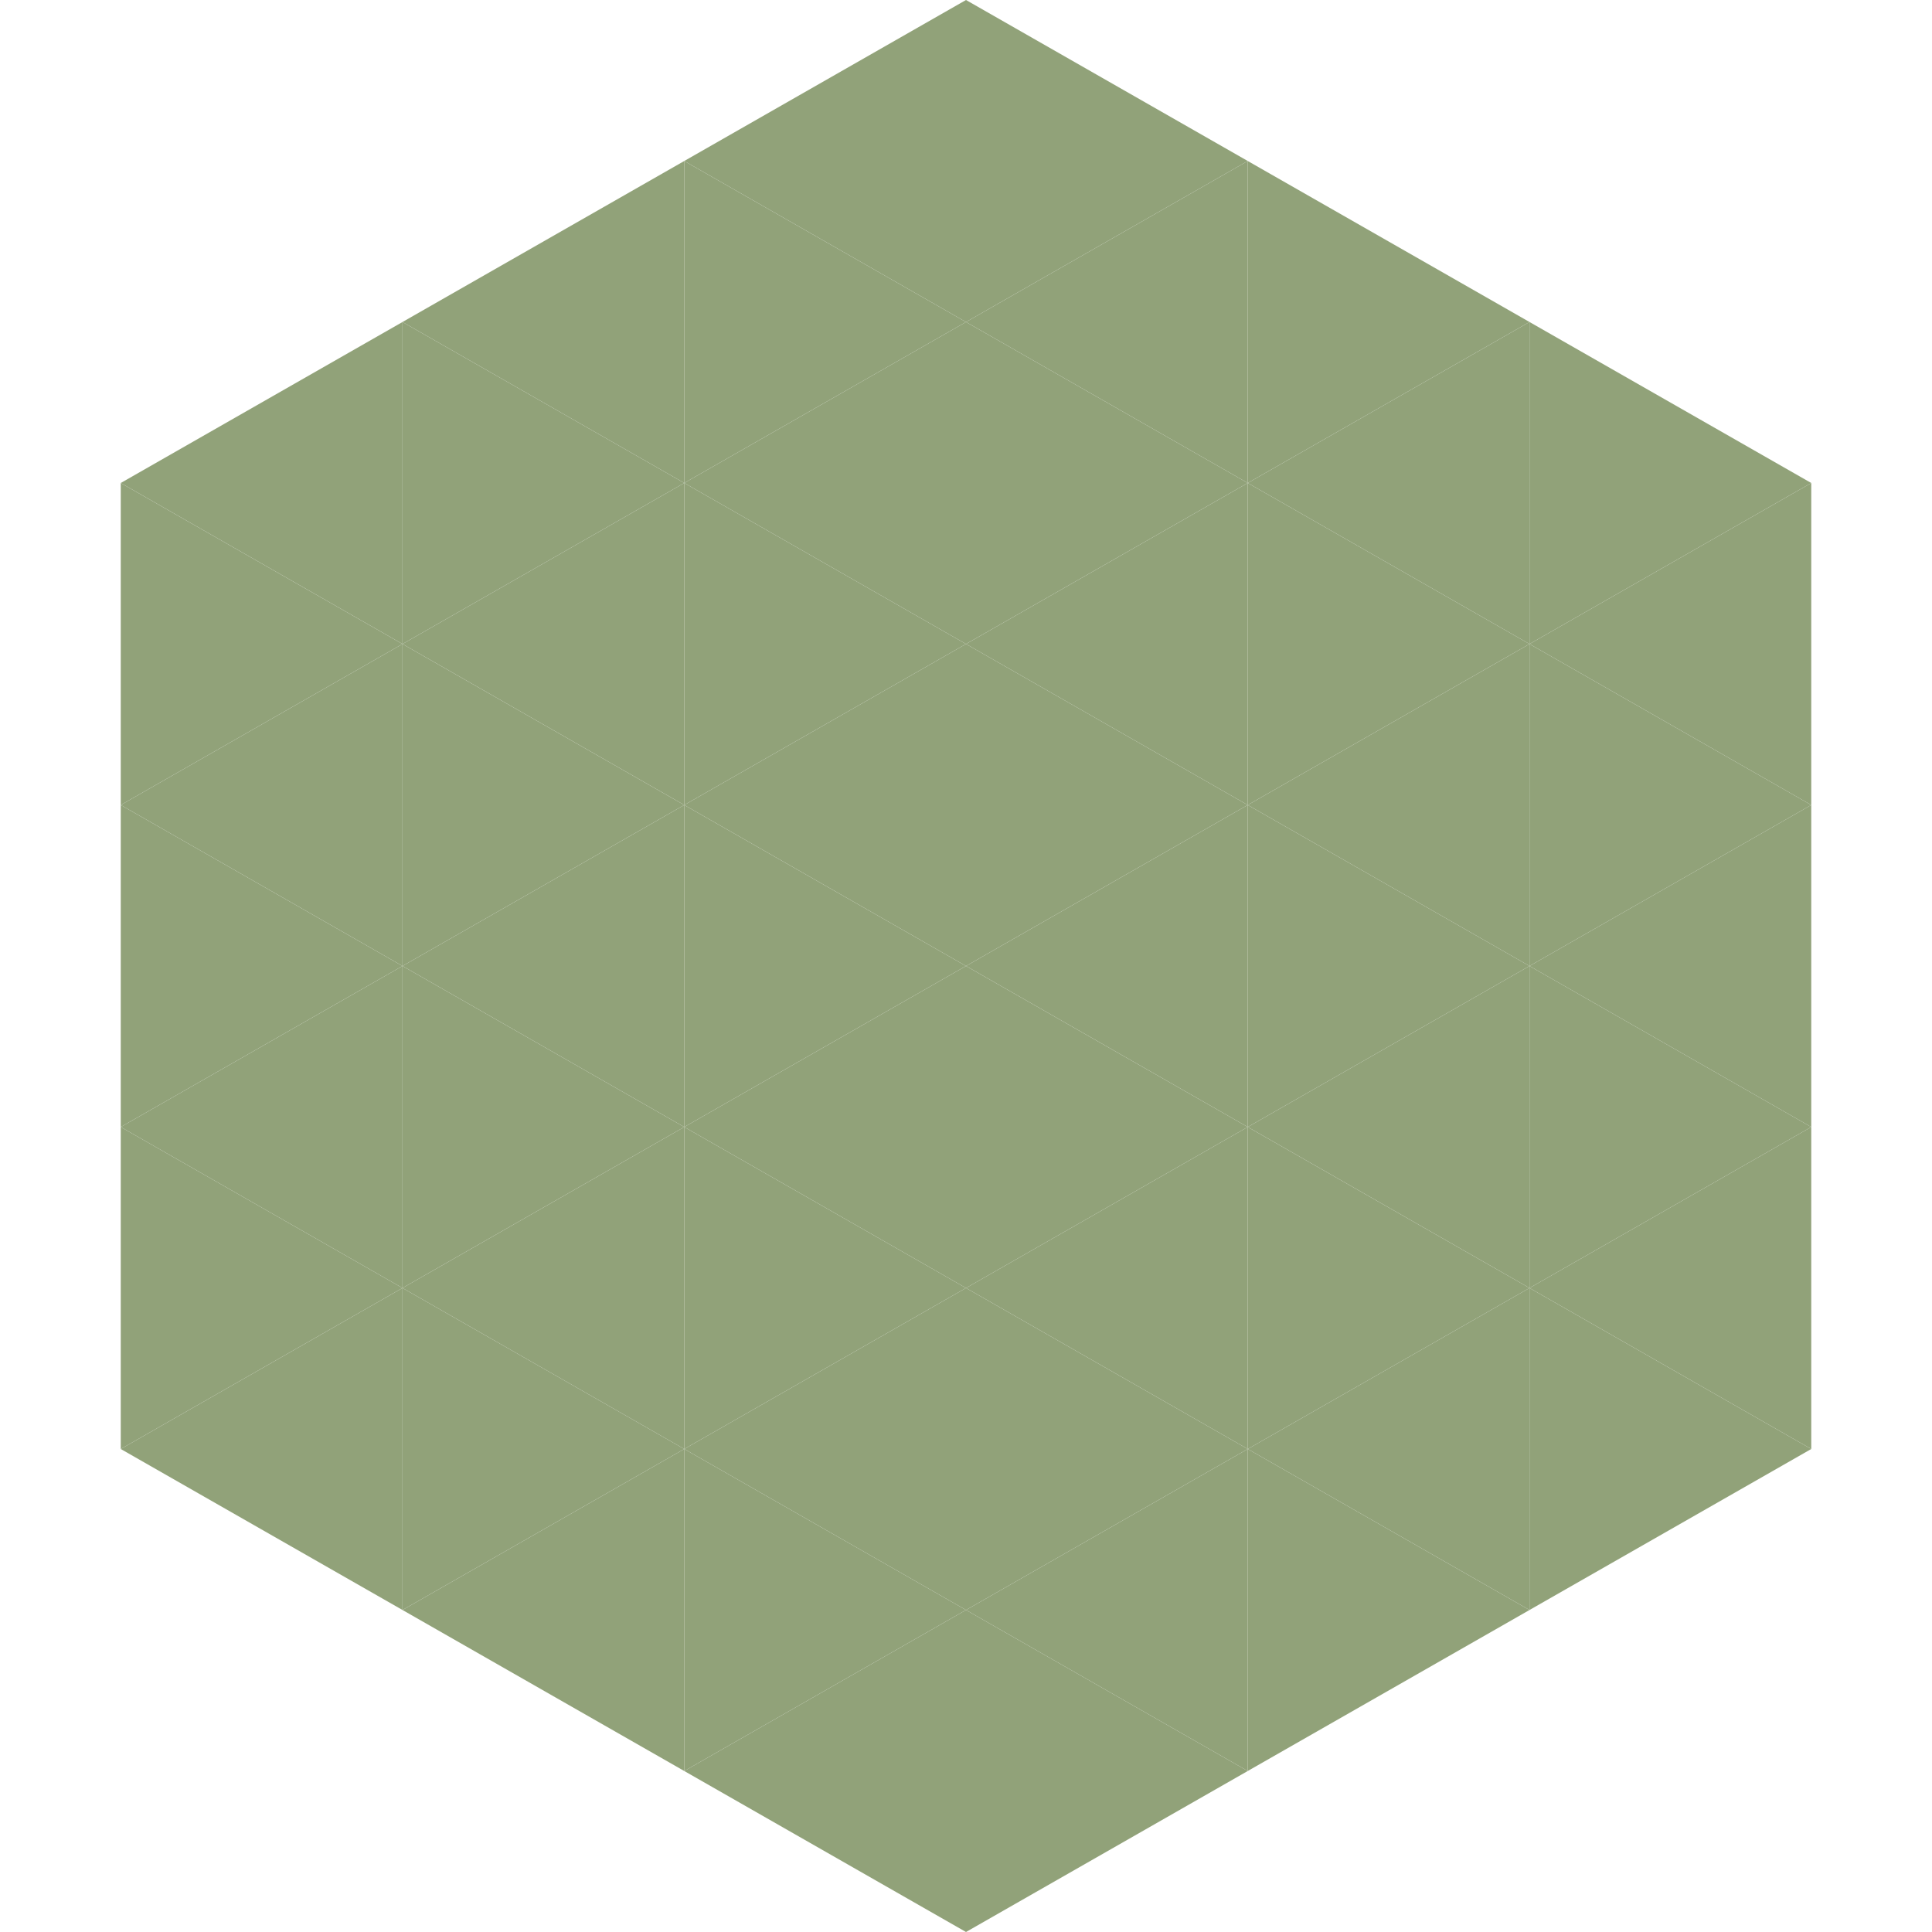
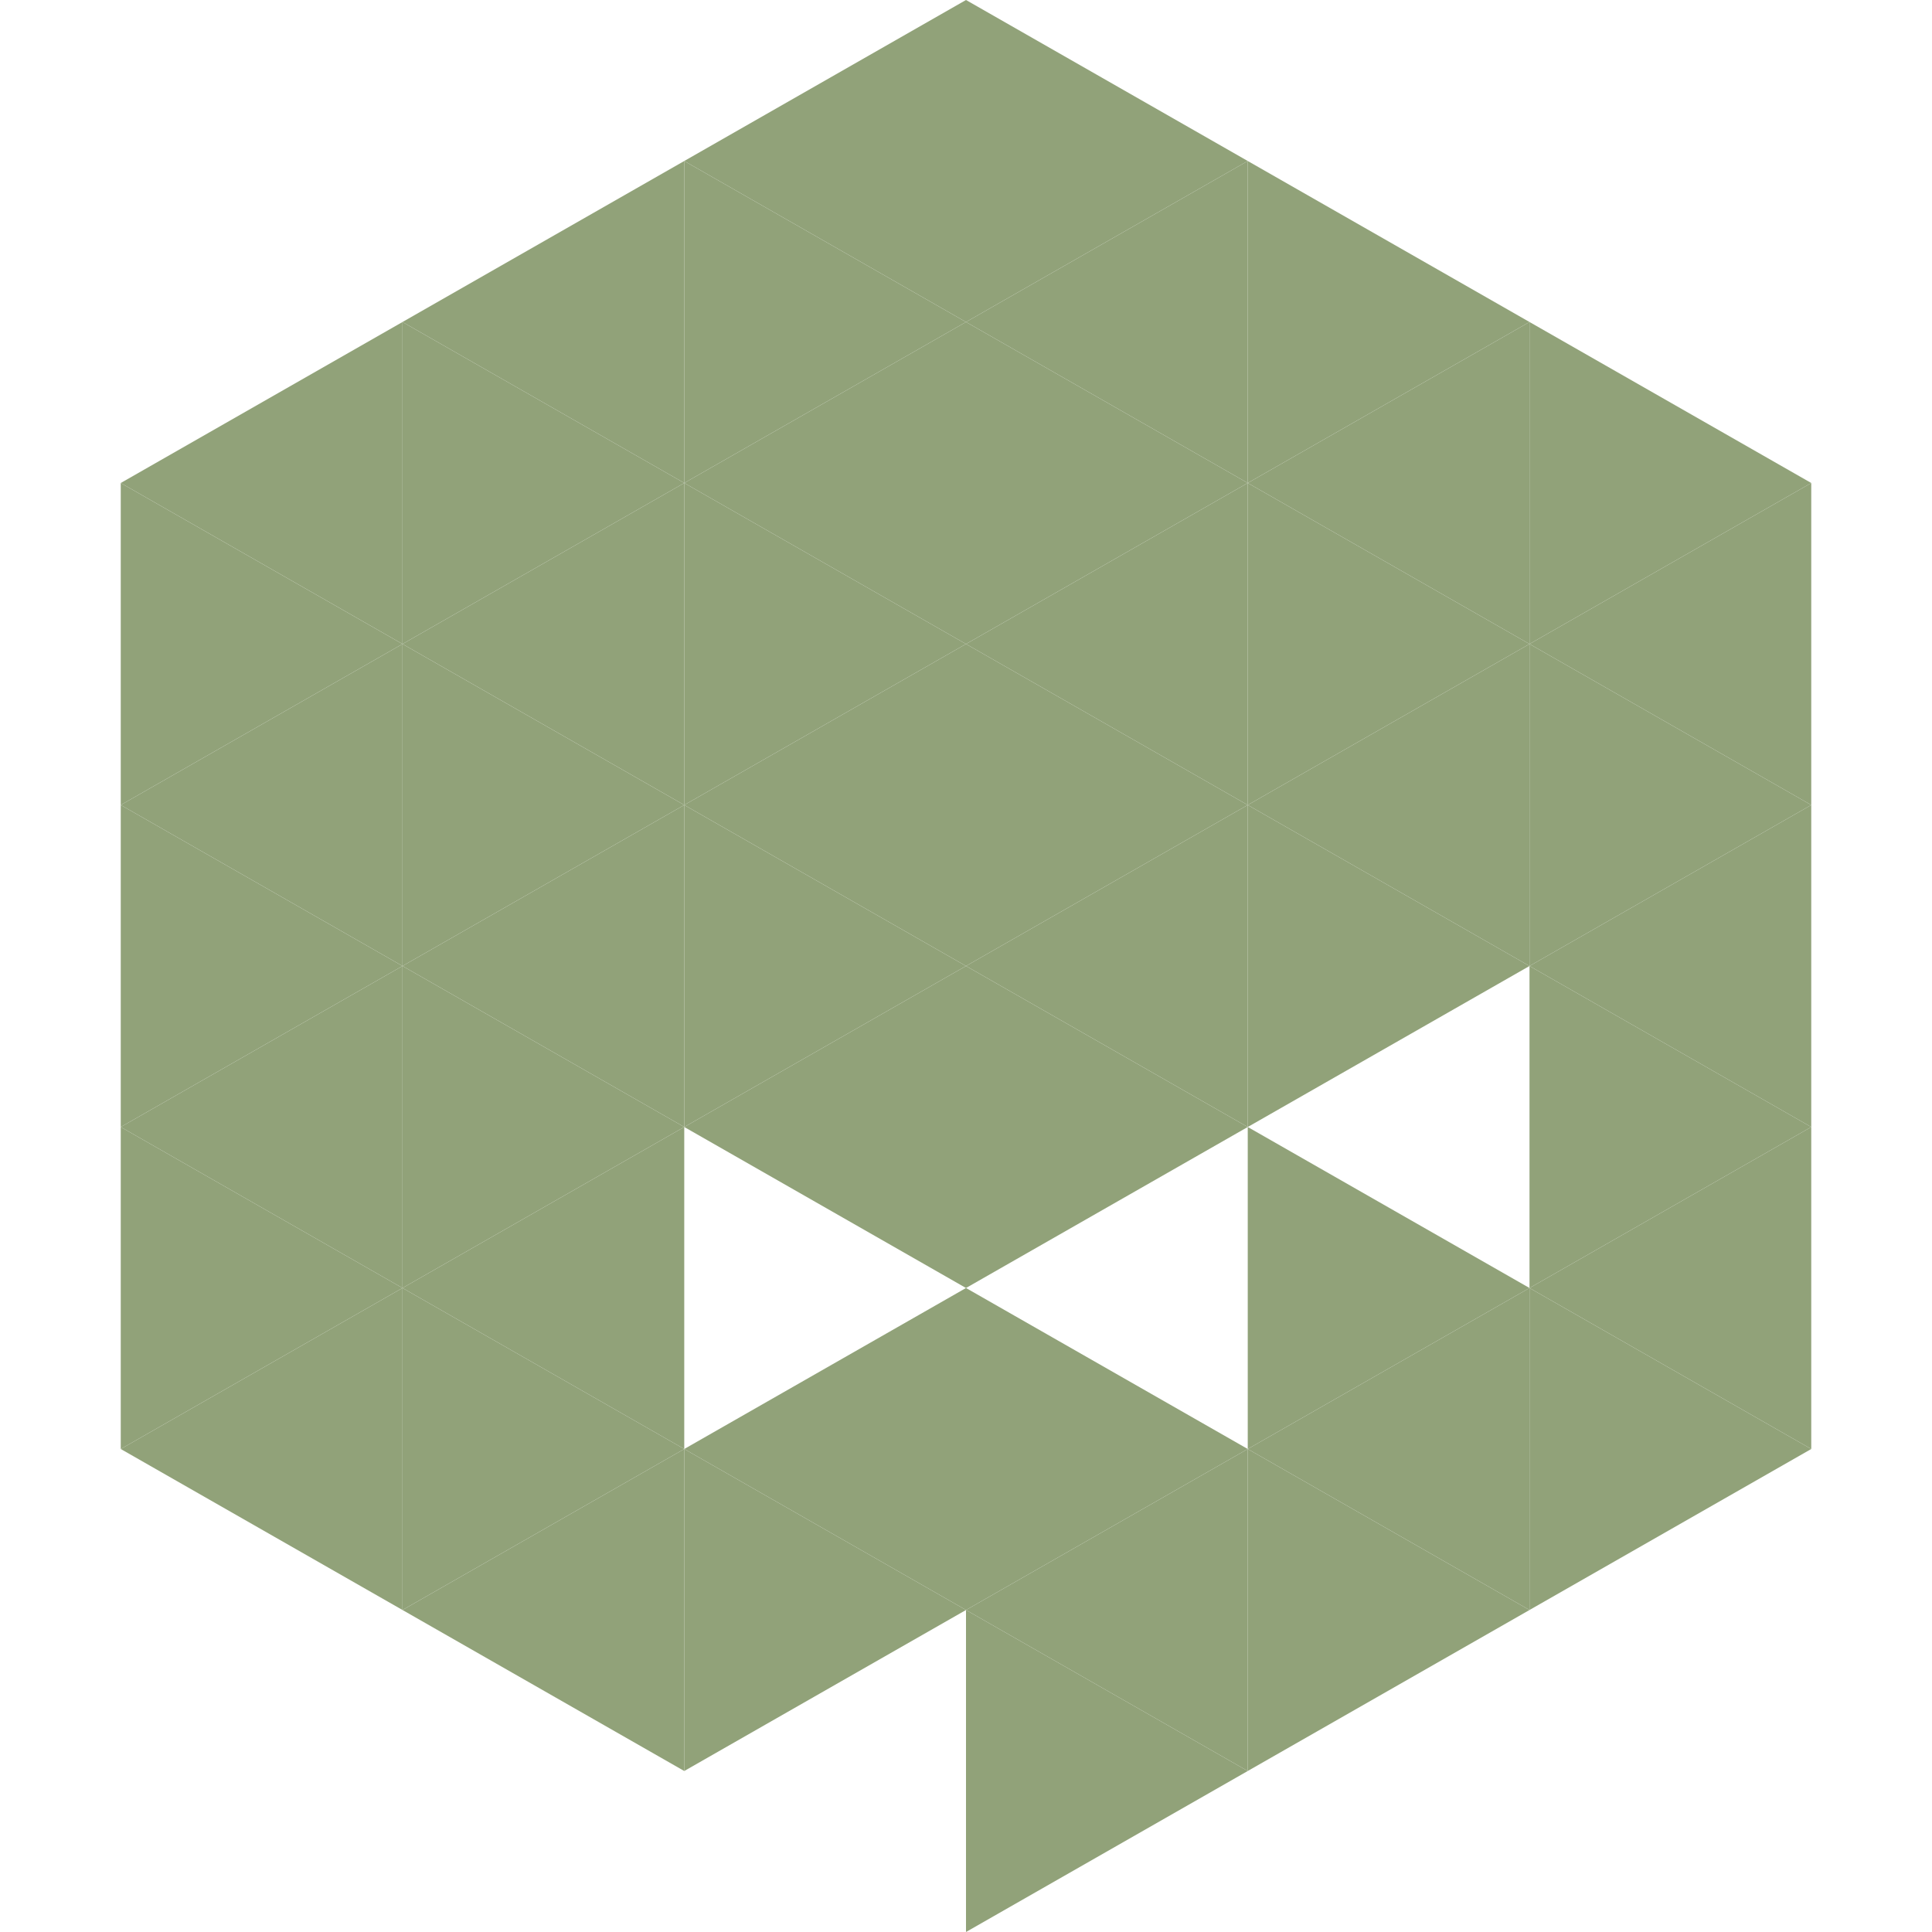
<svg xmlns="http://www.w3.org/2000/svg" width="240" height="240">
  <polygon points="50,40 15,60 50,80" style="fill:rgb(145,162,121)" />
  <polygon points="190,40 225,60 190,80" style="fill:rgb(145,162,121)" />
  <polygon points="15,60 50,80 15,100" style="fill:rgb(145,162,121)" />
  <polygon points="225,60 190,80 225,100" style="fill:rgb(145,162,121)" />
  <polygon points="50,80 15,100 50,120" style="fill:rgb(145,162,121)" />
  <polygon points="190,80 225,100 190,120" style="fill:rgb(145,162,121)" />
  <polygon points="15,100 50,120 15,140" style="fill:rgb(145,162,121)" />
  <polygon points="225,100 190,120 225,140" style="fill:rgb(145,162,121)" />
  <polygon points="50,120 15,140 50,160" style="fill:rgb(145,162,121)" />
  <polygon points="190,120 225,140 190,160" style="fill:rgb(145,162,121)" />
  <polygon points="15,140 50,160 15,180" style="fill:rgb(145,162,121)" />
  <polygon points="225,140 190,160 225,180" style="fill:rgb(145,162,121)" />
  <polygon points="50,160 15,180 50,200" style="fill:rgb(145,162,121)" />
  <polygon points="190,160 225,180 190,200" style="fill:rgb(145,162,121)" />
  <polygon points="15,180 50,200 15,220" style="fill:rgb(255,255,255); fill-opacity:0" />
  <polygon points="225,180 190,200 225,220" style="fill:rgb(255,255,255); fill-opacity:0" />
  <polygon points="50,0 85,20 50,40" style="fill:rgb(255,255,255); fill-opacity:0" />
  <polygon points="190,0 155,20 190,40" style="fill:rgb(255,255,255); fill-opacity:0" />
  <polygon points="85,20 50,40 85,60" style="fill:rgb(145,162,121)" />
  <polygon points="155,20 190,40 155,60" style="fill:rgb(145,162,121)" />
  <polygon points="50,40 85,60 50,80" style="fill:rgb(145,162,121)" />
  <polygon points="190,40 155,60 190,80" style="fill:rgb(145,162,121)" />
  <polygon points="85,60 50,80 85,100" style="fill:rgb(145,162,121)" />
  <polygon points="155,60 190,80 155,100" style="fill:rgb(145,162,121)" />
  <polygon points="50,80 85,100 50,120" style="fill:rgb(145,162,121)" />
  <polygon points="190,80 155,100 190,120" style="fill:rgb(145,162,121)" />
  <polygon points="85,100 50,120 85,140" style="fill:rgb(145,162,121)" />
  <polygon points="155,100 190,120 155,140" style="fill:rgb(145,162,121)" />
  <polygon points="50,120 85,140 50,160" style="fill:rgb(145,162,121)" />
-   <polygon points="190,120 155,140 190,160" style="fill:rgb(145,162,121)" />
  <polygon points="85,140 50,160 85,180" style="fill:rgb(145,162,121)" />
  <polygon points="155,140 190,160 155,180" style="fill:rgb(145,162,121)" />
  <polygon points="50,160 85,180 50,200" style="fill:rgb(145,162,121)" />
  <polygon points="190,160 155,180 190,200" style="fill:rgb(145,162,121)" />
  <polygon points="85,180 50,200 85,220" style="fill:rgb(145,162,121)" />
  <polygon points="155,180 190,200 155,220" style="fill:rgb(145,162,121)" />
  <polygon points="120,0 85,20 120,40" style="fill:rgb(145,162,121)" />
  <polygon points="120,0 155,20 120,40" style="fill:rgb(145,162,121)" />
  <polygon points="85,20 120,40 85,60" style="fill:rgb(145,162,121)" />
  <polygon points="155,20 120,40 155,60" style="fill:rgb(145,162,121)" />
  <polygon points="120,40 85,60 120,80" style="fill:rgb(145,162,121)" />
  <polygon points="120,40 155,60 120,80" style="fill:rgb(145,162,121)" />
  <polygon points="85,60 120,80 85,100" style="fill:rgb(145,162,121)" />
  <polygon points="155,60 120,80 155,100" style="fill:rgb(145,162,121)" />
  <polygon points="120,80 85,100 120,120" style="fill:rgb(145,162,121)" />
  <polygon points="120,80 155,100 120,120" style="fill:rgb(145,162,121)" />
  <polygon points="85,100 120,120 85,140" style="fill:rgb(145,162,121)" />
  <polygon points="155,100 120,120 155,140" style="fill:rgb(145,162,121)" />
  <polygon points="120,120 85,140 120,160" style="fill:rgb(145,162,121)" />
  <polygon points="120,120 155,140 120,160" style="fill:rgb(145,162,121)" />
-   <polygon points="85,140 120,160 85,180" style="fill:rgb(145,162,121)" />
-   <polygon points="155,140 120,160 155,180" style="fill:rgb(145,162,121)" />
  <polygon points="120,160 85,180 120,200" style="fill:rgb(145,162,121)" />
  <polygon points="120,160 155,180 120,200" style="fill:rgb(145,162,121)" />
  <polygon points="85,180 120,200 85,220" style="fill:rgb(145,162,121)" />
  <polygon points="155,180 120,200 155,220" style="fill:rgb(145,162,121)" />
-   <polygon points="120,200 85,220 120,240" style="fill:rgb(145,162,121)" />
  <polygon points="120,200 155,220 120,240" style="fill:rgb(145,162,121)" />
  <polygon points="85,220 120,240 85,260" style="fill:rgb(255,255,255); fill-opacity:0" />
  <polygon points="155,220 120,240 155,260" style="fill:rgb(255,255,255); fill-opacity:0" />
</svg>